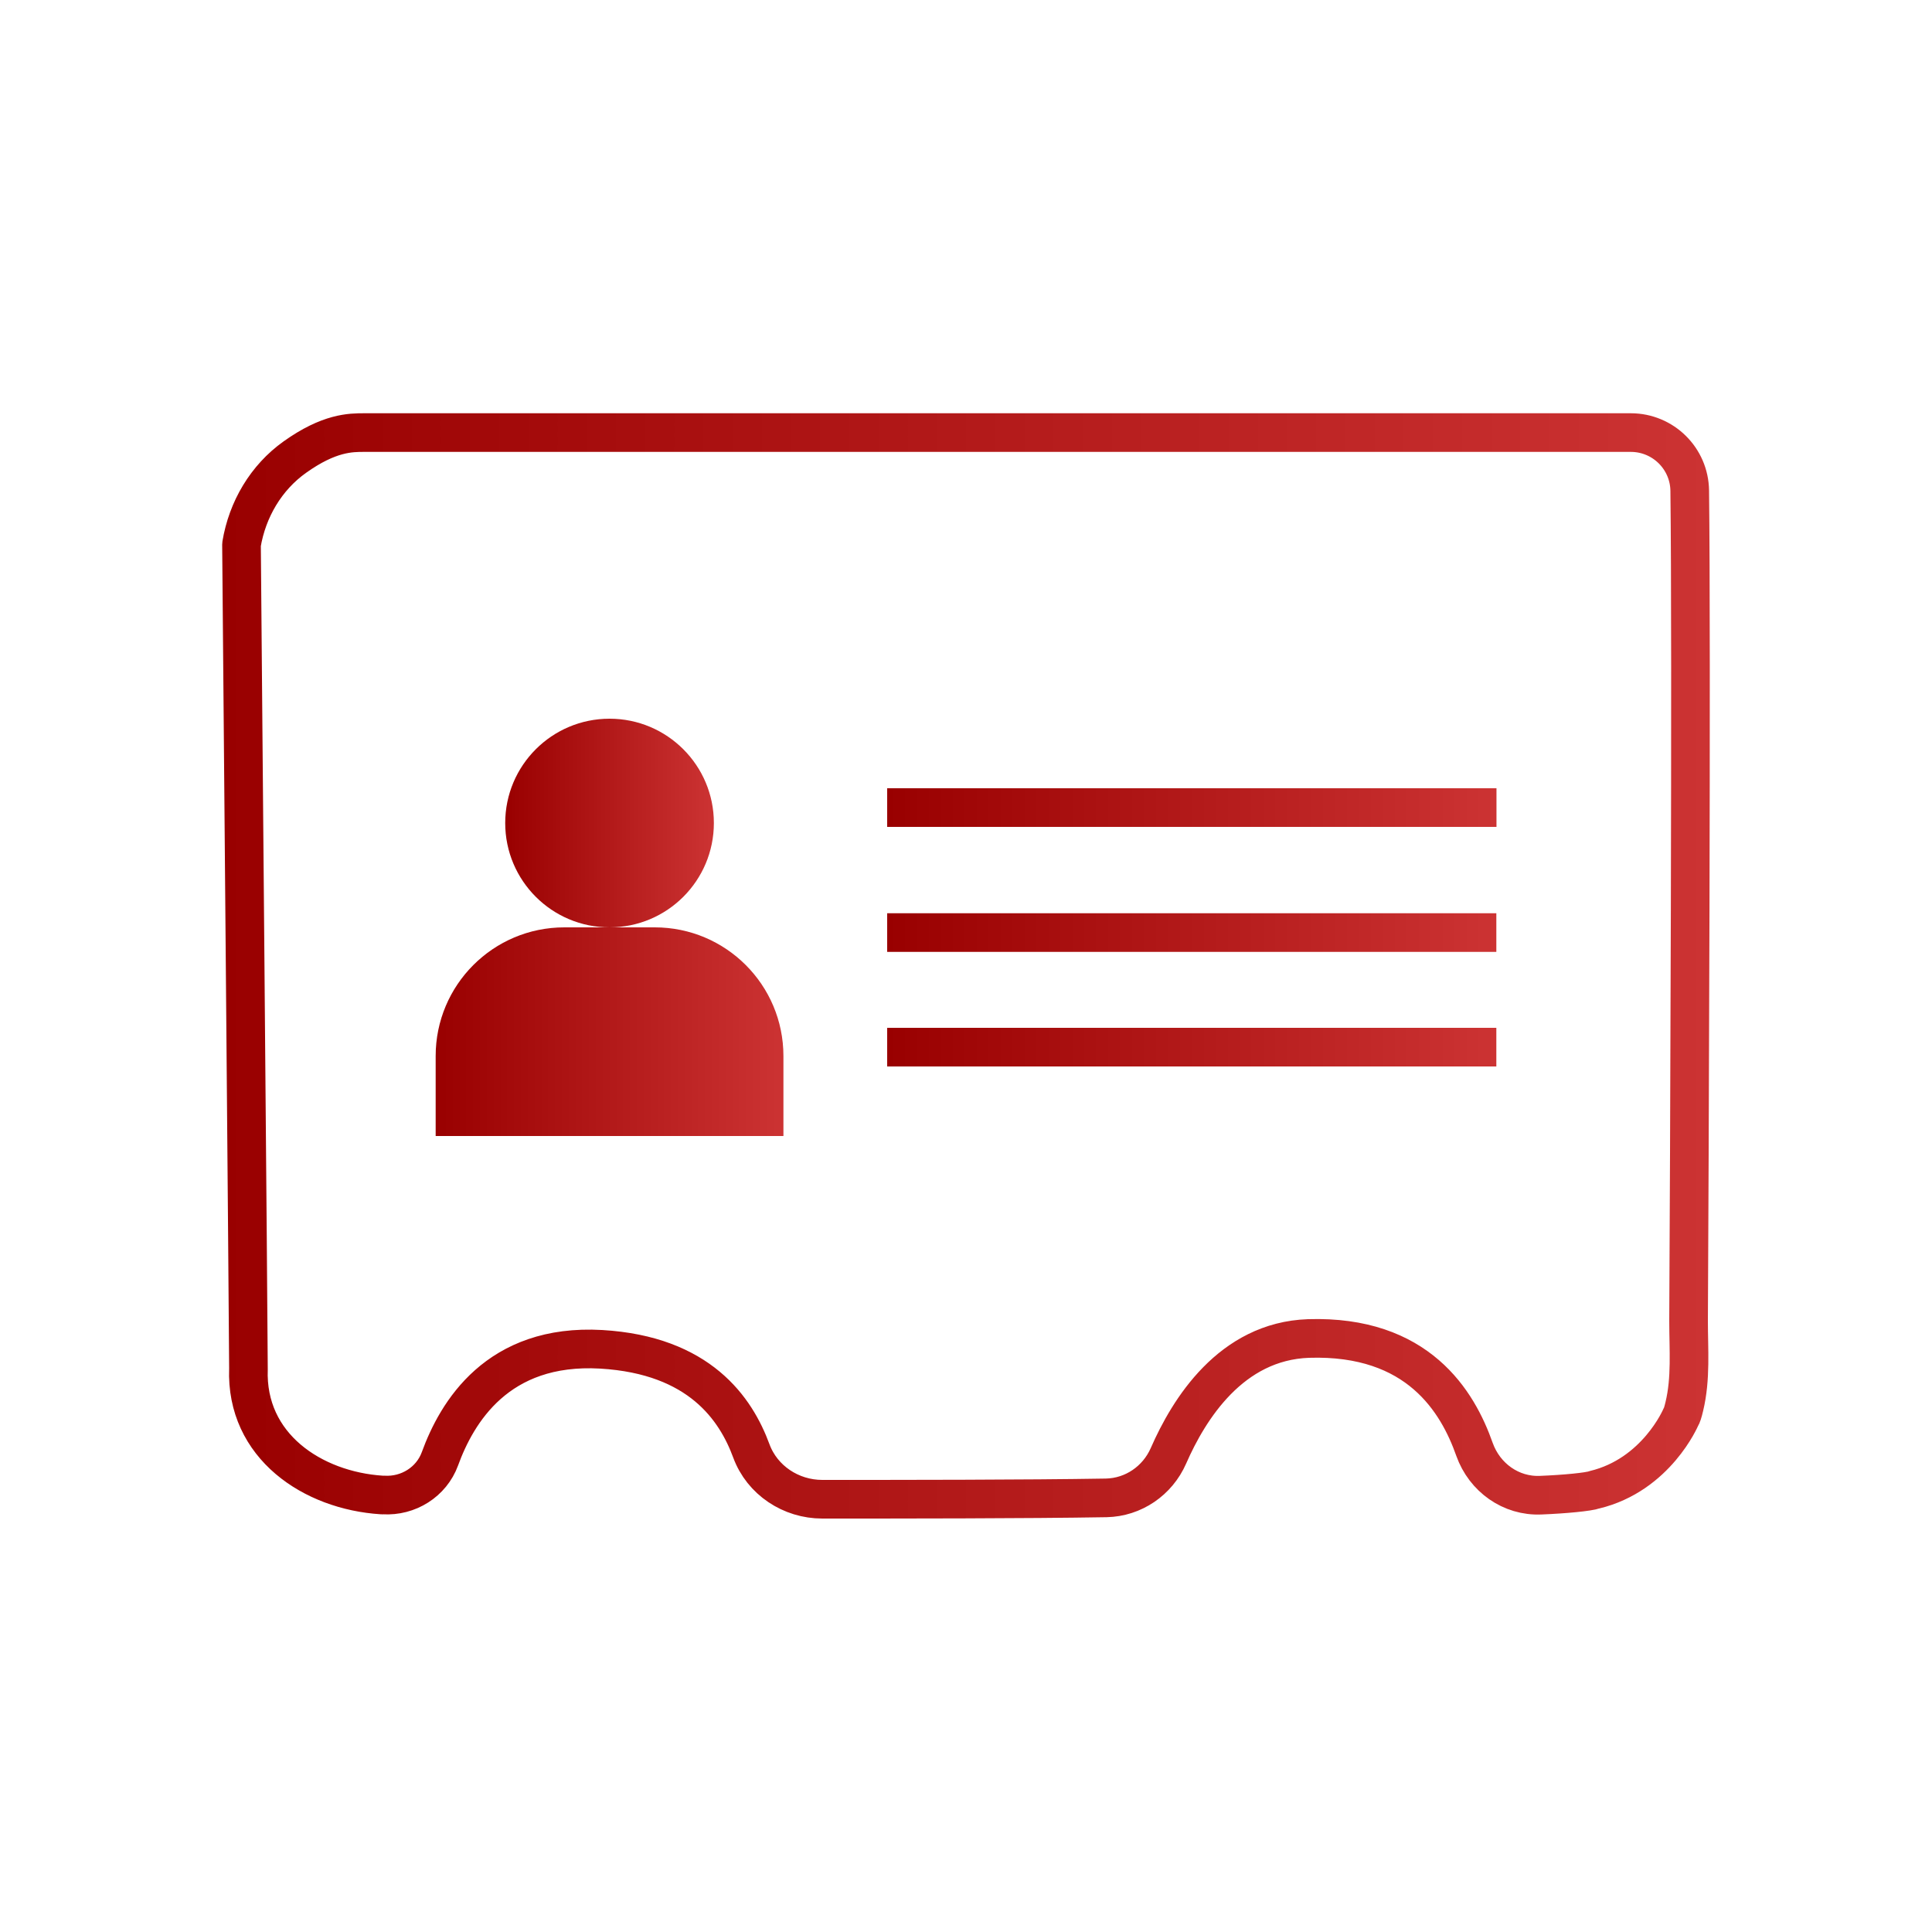
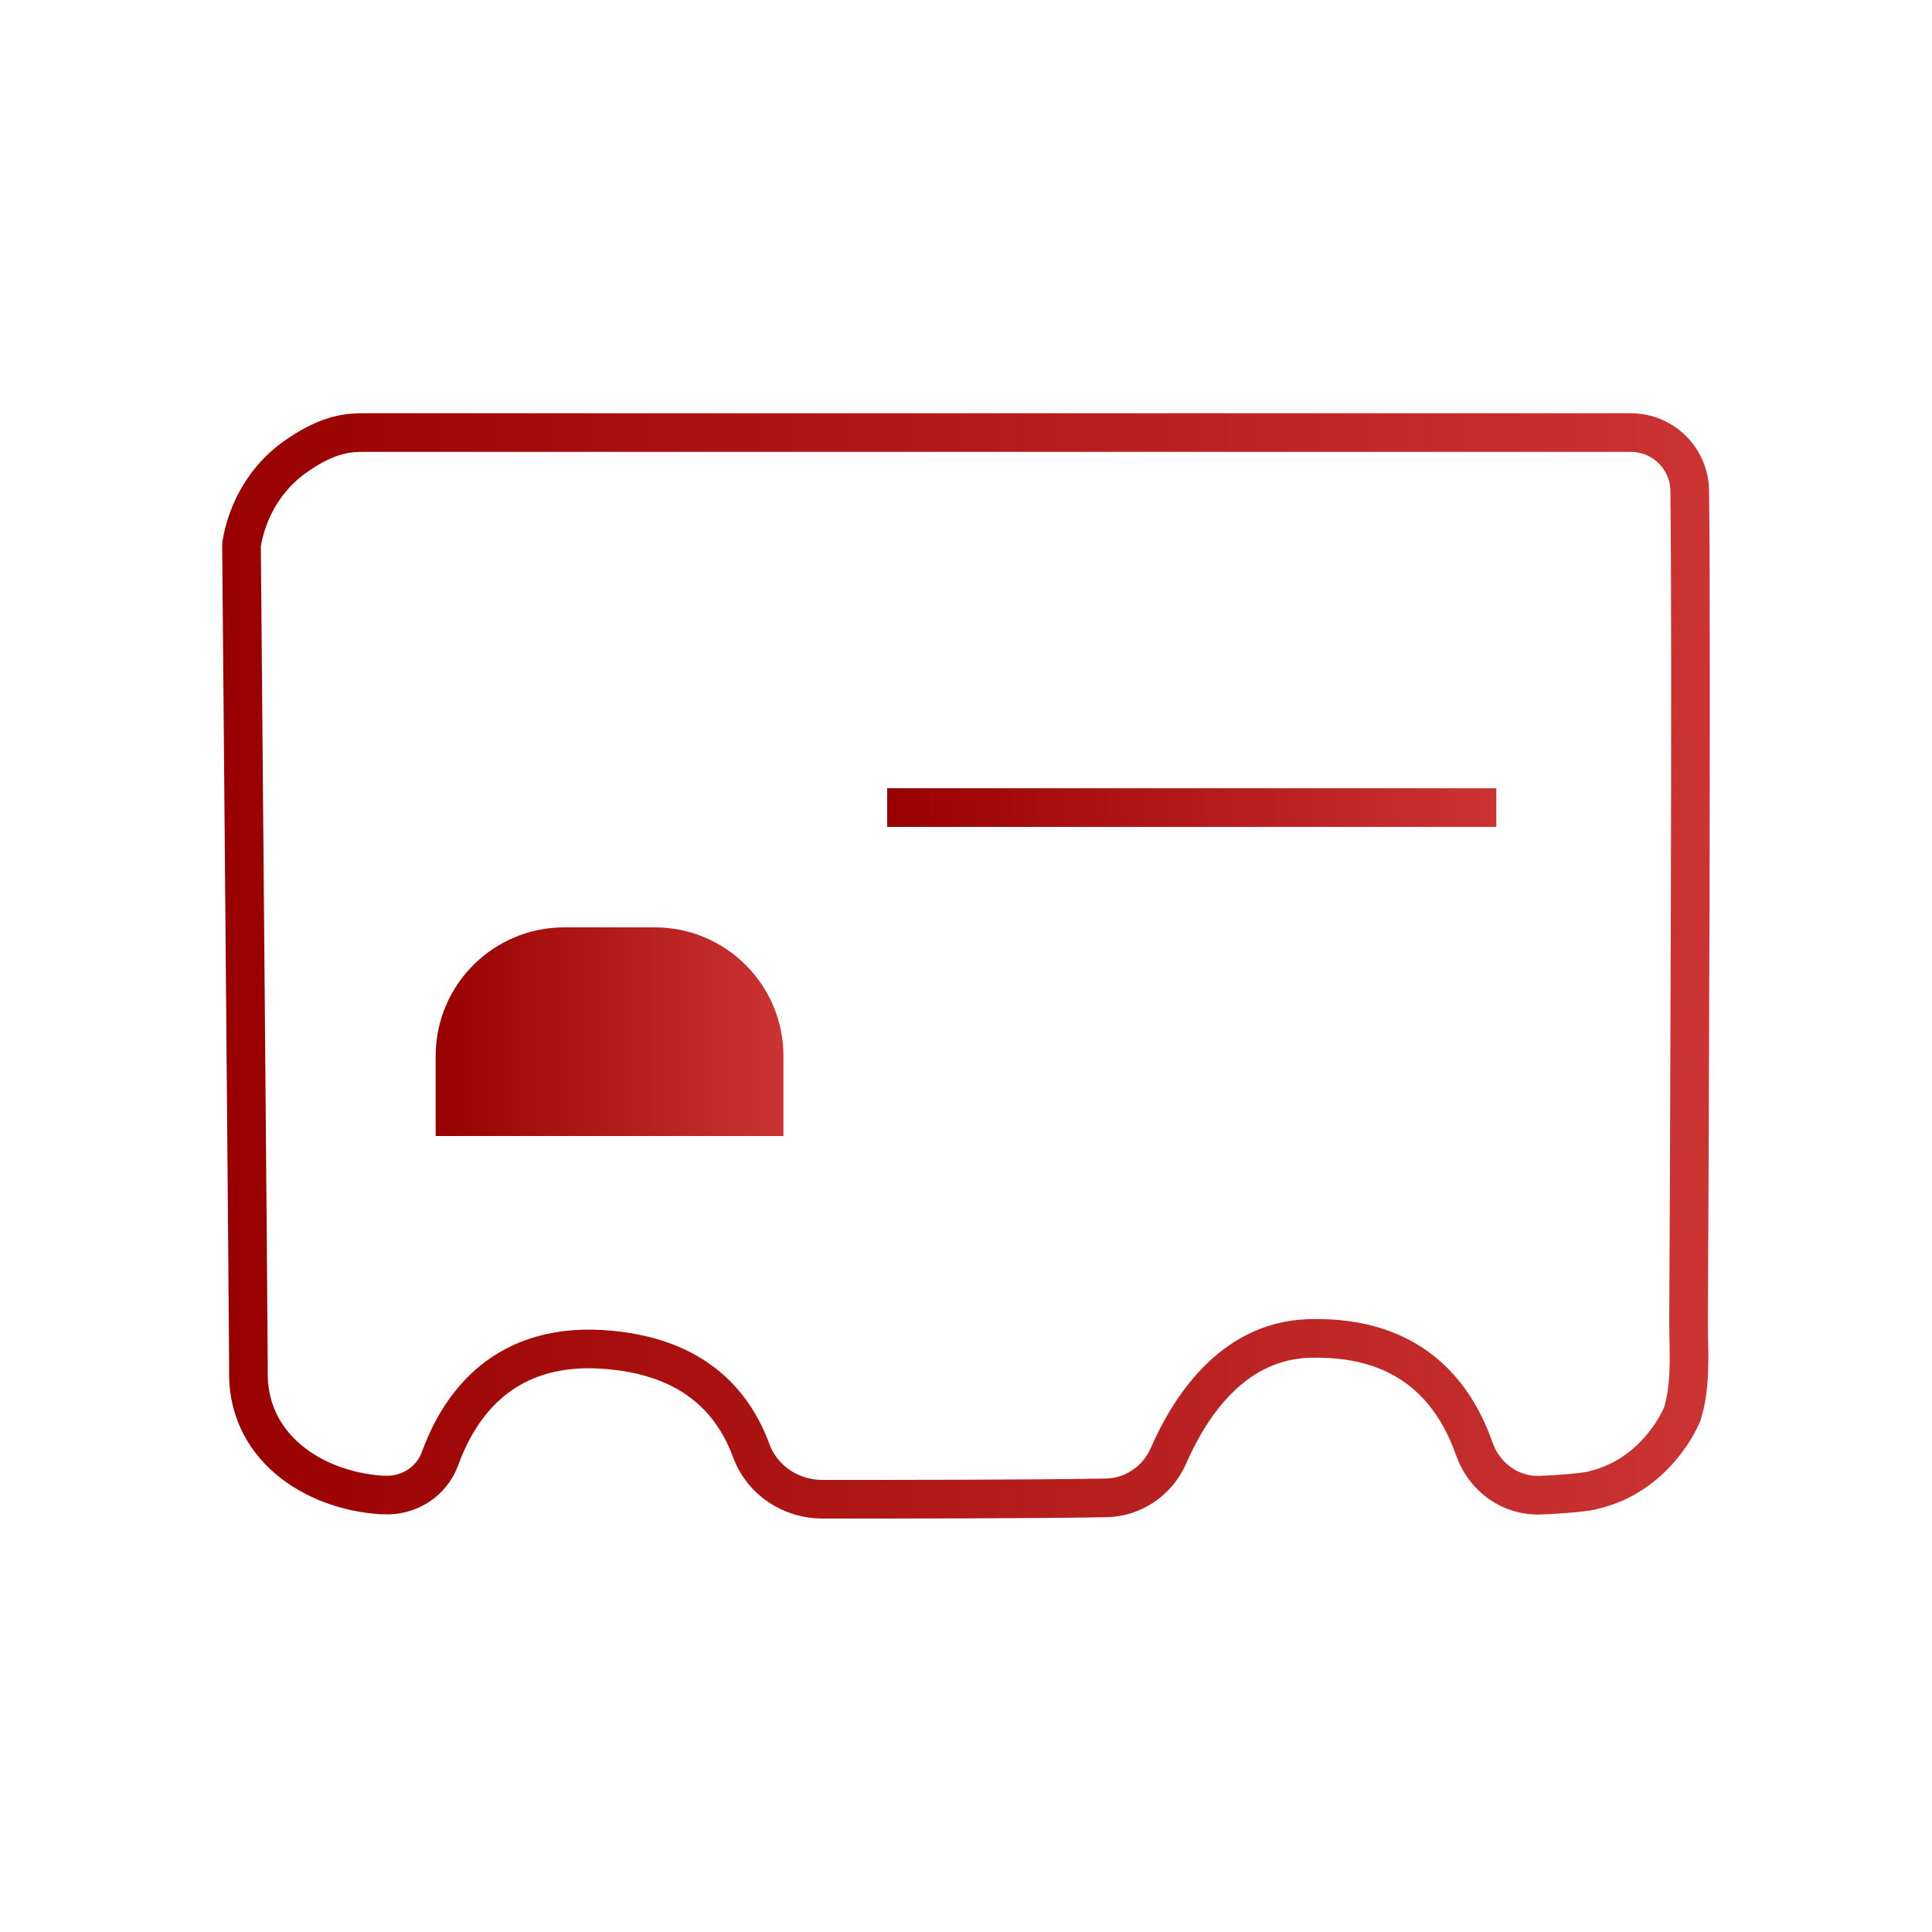
<svg xmlns="http://www.w3.org/2000/svg" xmlns:xlink="http://www.w3.org/1999/xlink" id="vcard" viewBox="0 0 100 100">
  <defs>
    <linearGradient id="linear-gradient" x1="11.5" y1="-1190" x2="88.5" y2="-1190" gradientTransform="translate(0 -1140) scale(1 -1)" gradientUnits="userSpaceOnUse">
      <stop offset="0" stop-color="#900" />
      <stop offset="1" stop-color="#c33" />
    </linearGradient>
    <linearGradient id="linear-gradient-2" x1="45.92" y1="-1181.8" x2="77.45" y2="-1181.8" xlink:href="#linear-gradient" />
    <linearGradient id="linear-gradient-3" x1="45.92" y1="-1181.8" x2="77.45" y2="-1181.8" xlink:href="#linear-gradient" />
    <linearGradient id="linear-gradient-4" x1="45.92" y1="-1188.27" x2="77.45" y2="-1188.27" xlink:href="#linear-gradient" />
    <linearGradient id="linear-gradient-5" x1="45.92" y1="-1194.2" x2="77.45" y2="-1194.2" xlink:href="#linear-gradient" />
    <linearGradient id="linear-gradient-6" x1="26.15" y1="42.6" x2="36.95" y2="42.6" gradientUnits="userSpaceOnUse">
      <stop offset="0" stop-color="#900" />
      <stop offset="1" stop-color="#c33" />
    </linearGradient>
    <linearGradient id="linear-gradient-7" x1="22.55" y1="53.4" x2="40.55" y2="53.4" xlink:href="#linear-gradient-6" />
  </defs>
-   <path d="M84.41,22.39c1.67,0,3.03,1.34,3.05,3.01.1,8.09-.02,35.52-.06,42.97,0,1.49.13,2.97-.22,4.43-.07.3-.14.51-.18.55,0,0-1.26,2.99-4.47,3.76-.3.11-1.53.23-2.78.28-1.54.07-2.91-.91-3.43-2.37-.87-2.47-2.92-5.92-8.59-5.74-4.02.14-6.2,3.67-7.25,6.07-.57,1.3-1.82,2.15-3.22,2.18-4.13.07-10.7.07-14.7.07-1.62,0-3.11-.98-3.67-2.5-.8-2.17-2.67-4.96-7.77-5.26-5.38-.31-7.48,3.28-8.35,5.67-.44,1.2-1.64,1.95-2.92,1.87h-.09c-3.58-.23-7.05-2.53-6.9-6.53.01-.3-.36-42.67-.36-42.67.3-1.81,1.27-3.46,2.76-4.52,1.78-1.27,2.89-1.27,3.59-1.27,0,0,65.56,0,65.56,0Z" style="fill: none; stroke: url(#linear-gradient); stroke-linejoin: round; stroke-width: 2px;" />
+   <path d="M84.41,22.39c1.67,0,3.03,1.34,3.05,3.01.1,8.09-.02,35.52-.06,42.97,0,1.49.13,2.97-.22,4.43-.07.3-.14.51-.18.55,0,0-1.26,2.99-4.47,3.76-.3.11-1.53.23-2.78.28-1.54.07-2.91-.91-3.43-2.37-.87-2.47-2.92-5.92-8.59-5.74-4.02.14-6.2,3.67-7.25,6.07-.57,1.3-1.82,2.15-3.22,2.18-4.13.07-10.7.07-14.7.07-1.62,0-3.11-.98-3.67-2.5-.8-2.17-2.67-4.96-7.77-5.26-5.38-.31-7.48,3.28-8.35,5.67-.44,1.2-1.64,1.95-2.92,1.87h-.09c-3.58-.23-7.05-2.53-6.9-6.53.01-.3-.36-42.67-.36-42.67.3-1.81,1.27-3.46,2.76-4.52,1.78-1.27,2.89-1.27,3.59-1.27,0,0,65.56,0,65.56,0" style="fill: none; stroke: url(#linear-gradient); stroke-linejoin: round; stroke-width: 2px;" />
  <g>
    <g>
-       <line x1="45.92" y1="41.8" x2="77.45" y2="41.8" style="fill: none; stroke: url(#linear-gradient-2); stroke-linejoin: round; stroke-width: 2px;" />
      <line x1="45.92" y1="41.8" x2="77.45" y2="41.8" style="fill: none; stroke: url(#linear-gradient-3); stroke-linejoin: round; stroke-width: 2px;" />
-       <line x1="45.92" y1="48.27" x2="77.45" y2="48.27" style="fill: none; stroke: url(#linear-gradient-4); stroke-linejoin: round; stroke-width: 2px;" />
-       <line x1="45.92" y1="54.2" x2="77.45" y2="54.2" style="fill: none; stroke: url(#linear-gradient-5); stroke-linejoin: round; stroke-width: 2px;" />
    </g>
    <g>
-       <circle cx="31.55" cy="42.6" r="5.4" style="fill: url(#linear-gradient-6);" />
      <path d="M29.21,48h4.68c3.68,0,6.66,2.98,6.66,6.66v4.14h-18v-4.14c0-3.68,2.98-6.66,6.66-6.66Z" style="fill: url(#linear-gradient-7);" />
    </g>
  </g>
</svg>